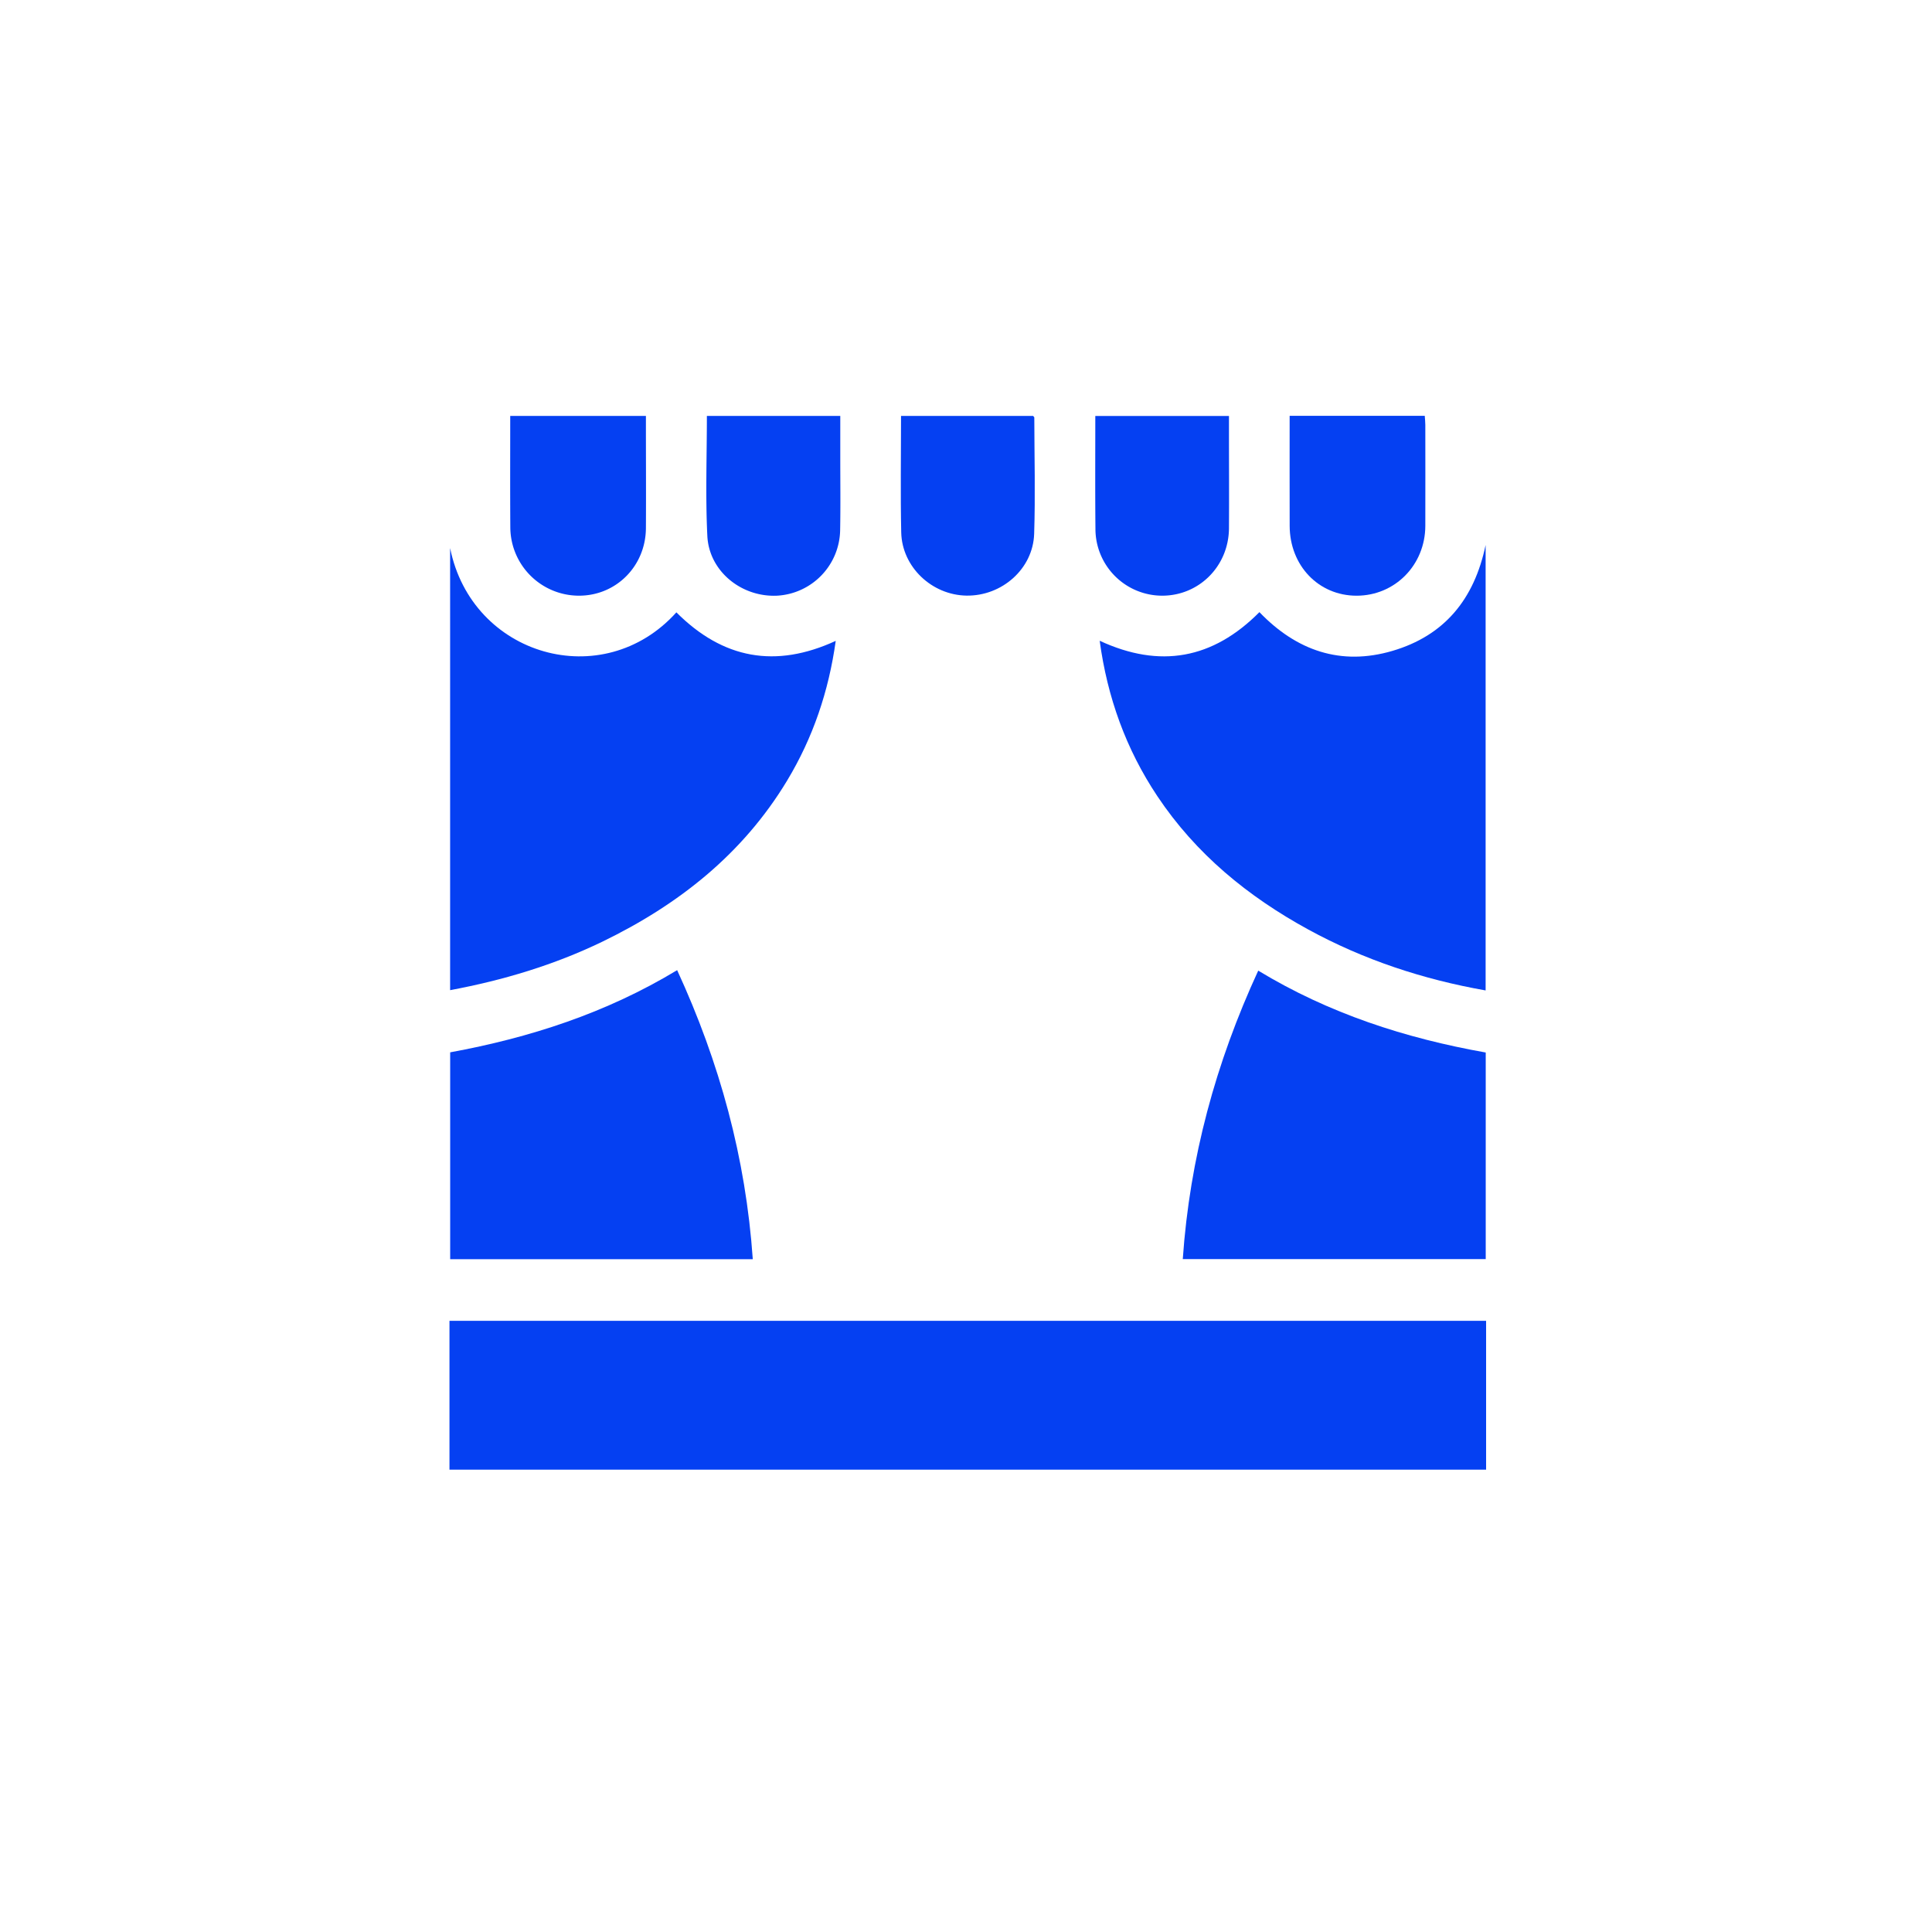
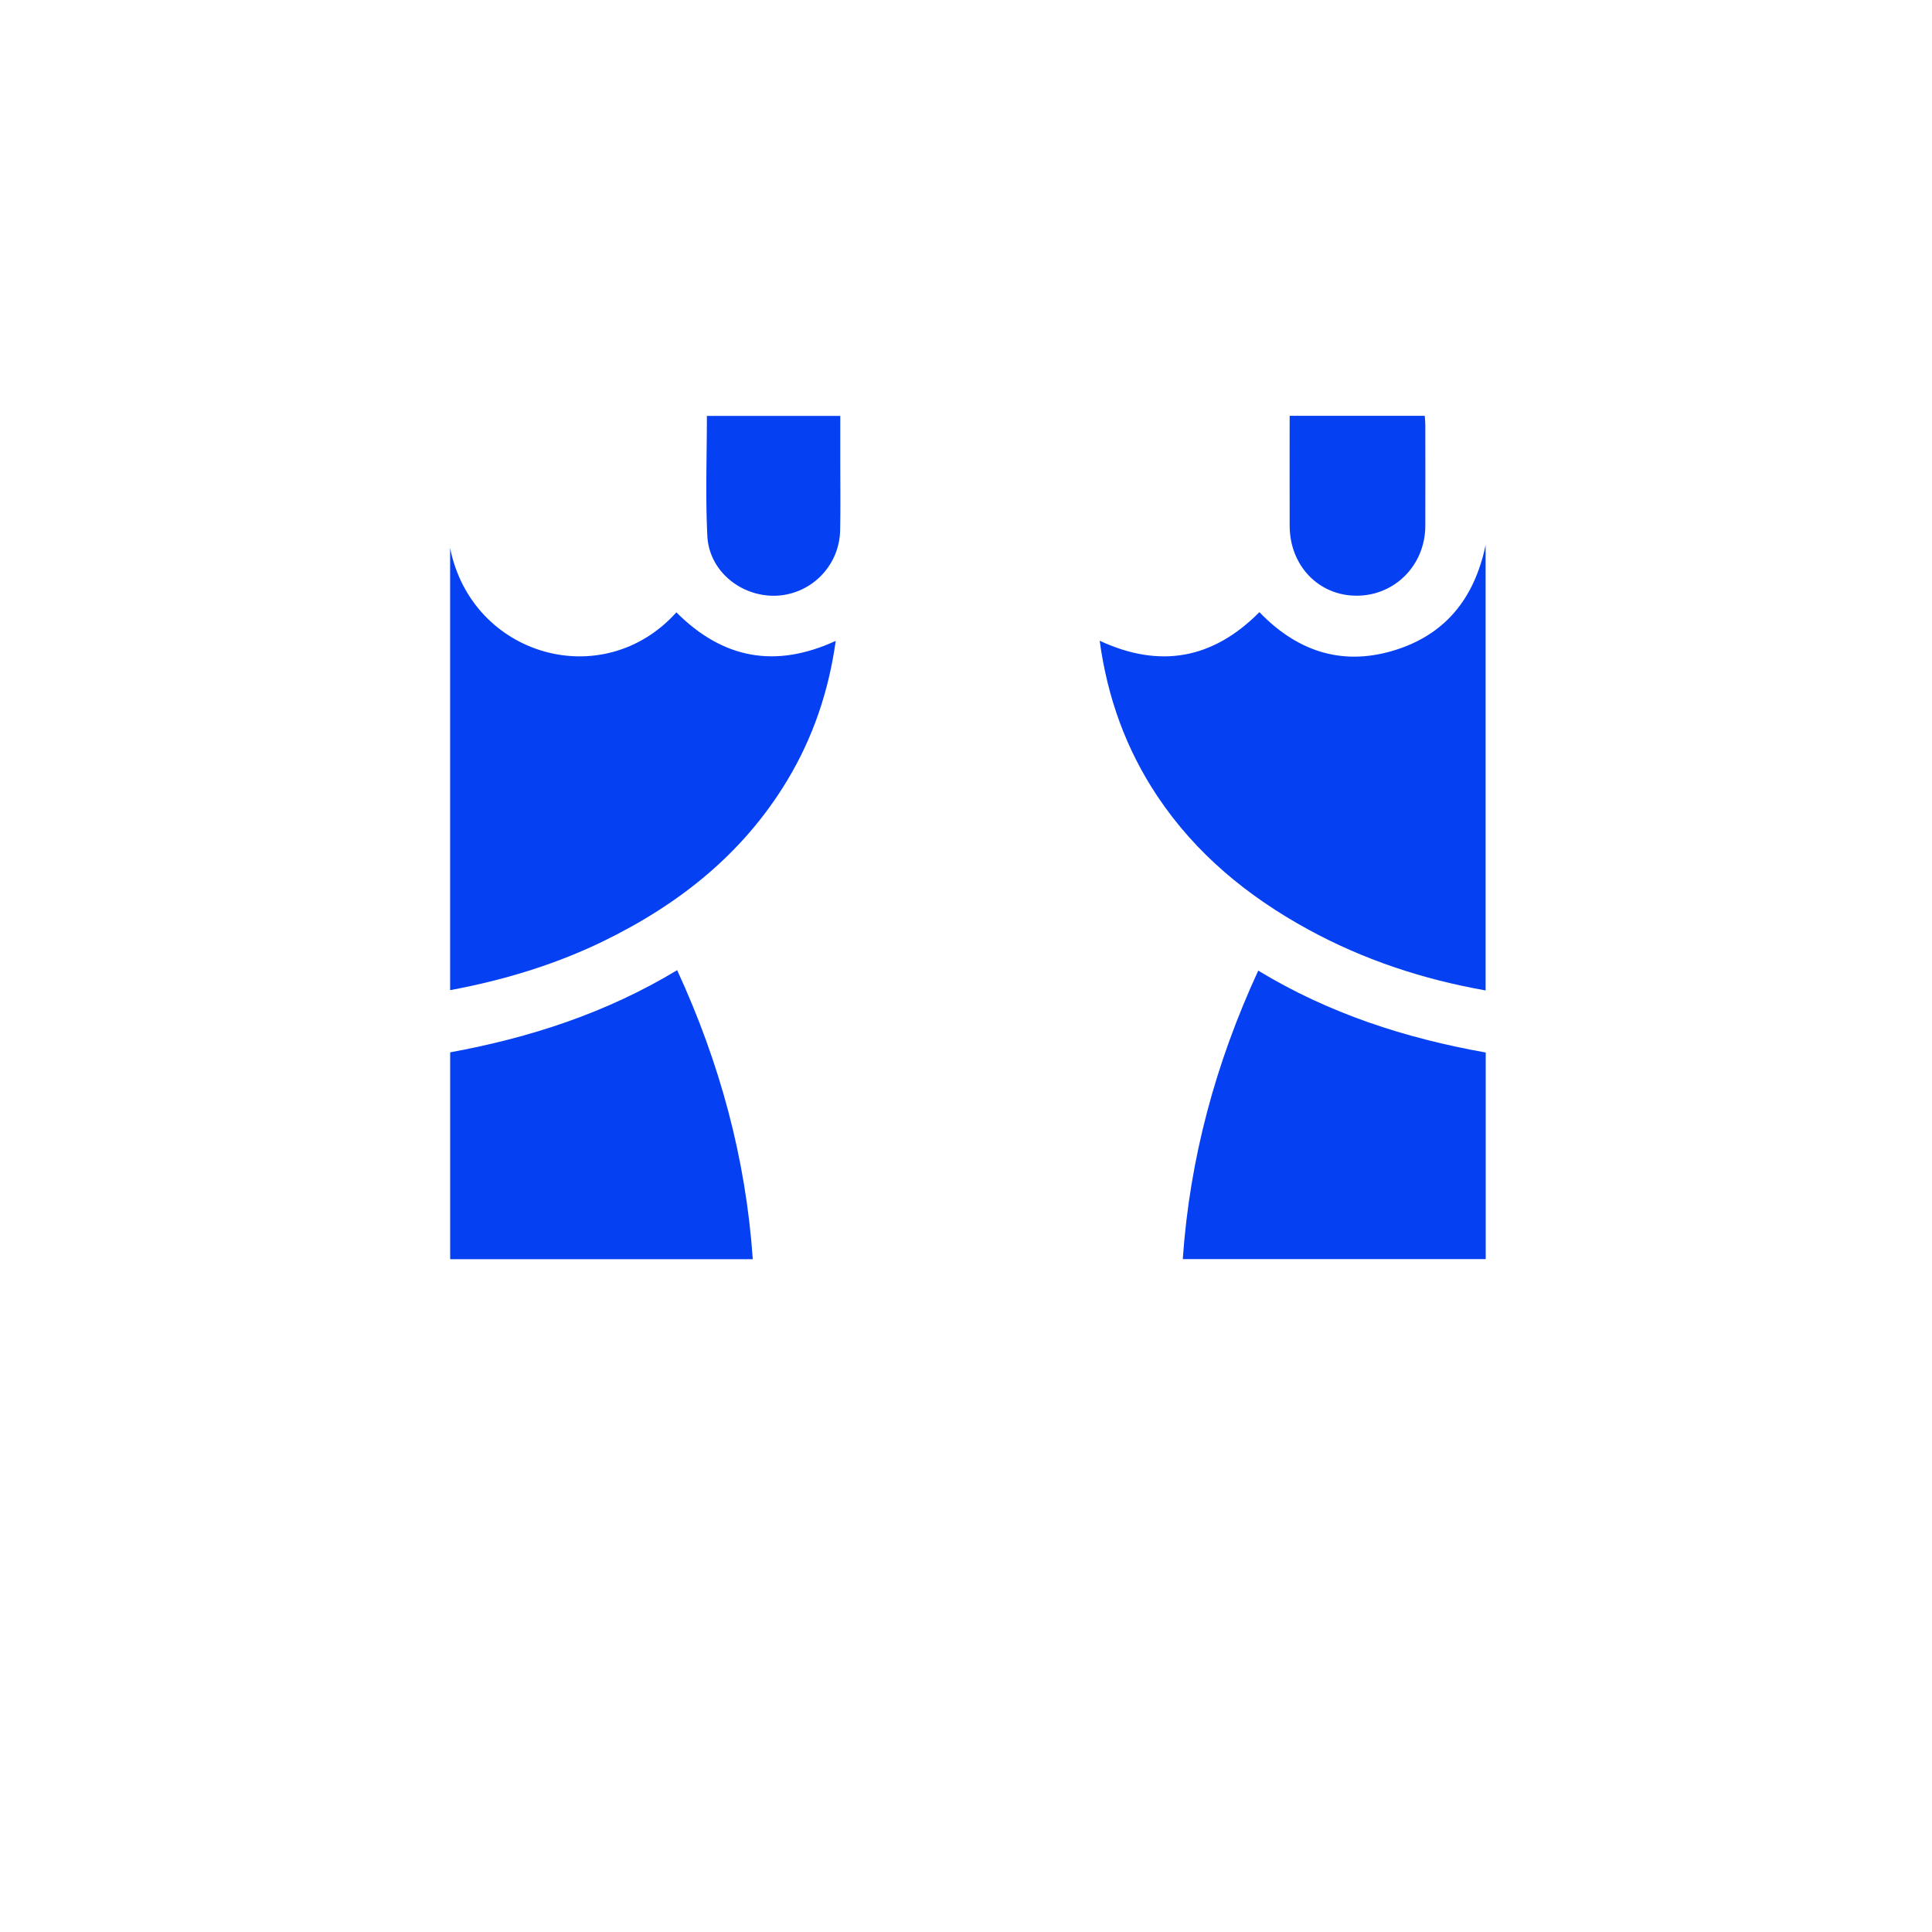
<svg xmlns="http://www.w3.org/2000/svg" id="Слой_1" data-name="Слой 1" viewBox="0 0 1080 1080">
  <defs>
    <style>.cls-1{fill:#0540f2;}</style>
  </defs>
  <path class="cls-1" d="M614.73,358.19c33.7,15.63,63.28,10.22,89.29-16,20.69,21.52,45.49,30.17,74.45,21.63,28.75-8.48,45.61-28.57,52-59.16v249c-35.06-6.19-68.17-17.13-99.16-34.07-33.74-18.44-62.82-42.25-84.35-74.53C629.39,418.71,619,389.74,614.73,358.19Z" />
  <path class="cls-1" d="M378.1,342.31c26.09,26.13,55.51,31.4,89.08,15.94-3.91,28.12-12.71,54.13-27.18,78.12-24.78,41.06-60.72,69.42-103.33,90.06-26.93,13-55.33,21.53-85.05,27.08V306.37C263.71,366.81,337.06,387.89,378.1,342.31Z" />
  <path class="cls-1" d="M378.53,542.32c23.79,51.66,38.36,105,42.28,161.58H251.65V588.26C296,580.13,338.83,566.34,378.53,542.32Z" />
  <path class="cls-1" d="M830.53,588.36V703.84H661.18c3.9-56.36,18.4-109.67,42.18-161.25C742.8,566.51,785.54,580.37,830.53,588.36Z" />
-   <path class="cls-1" d="M285.22,232.51h75.85v4.59c0,19.39.12,38.79,0,58.19-.17,21.29-16.78,37.82-37.61,37.7a38.38,38.38,0,0,1-38.19-38.09C285.13,274.23,285.22,253.56,285.22,232.51Z" />
  <path class="cls-1" d="M720.92,232.45h75.53c.11,1.8.31,3.43.31,5.06,0,18.83.07,37.66,0,56.49-.08,21.89-17,39-38.43,39-21.21,0-37.35-16.79-37.4-39.07C720.87,273.61,720.92,253.31,720.92,232.45Z" />
  <path class="cls-1" d="M395.15,232.51h74.57v23.26c0,13.58.18,27.15-.08,40.72A37.32,37.32,0,0,1,434.18,333c-19.8.82-37.8-13.7-38.77-33.37C394.31,277.42,395.15,255.16,395.15,232.51Z" />
-   <path class="cls-1" d="M503.68,232.51h73.84c.25.32.66.62.66.91.05,21.68.62,43.37-.08,65-.63,19.57-18,34.82-37.8,34.53-19.37-.28-36.09-16-36.51-35.35C503.32,276.15,503.68,254.66,503.68,232.51Z" />
-   <path class="cls-1" d="M612.28,232.52H687v9.14c0,17.91.12,35.83,0,53.73-.18,21.06-16.63,37.55-37.22,37.6a37.34,37.34,0,0,1-37.42-37.39C612.15,274.71,612.28,253.82,612.28,232.52Z" />
-   <path class="cls-1" d="M830.73,738.34H251.26v83.21H830.74V738.34Z" />
+   <path class="cls-1" d="M830.73,738.34H251.26H830.74V738.34Z" />
</svg>